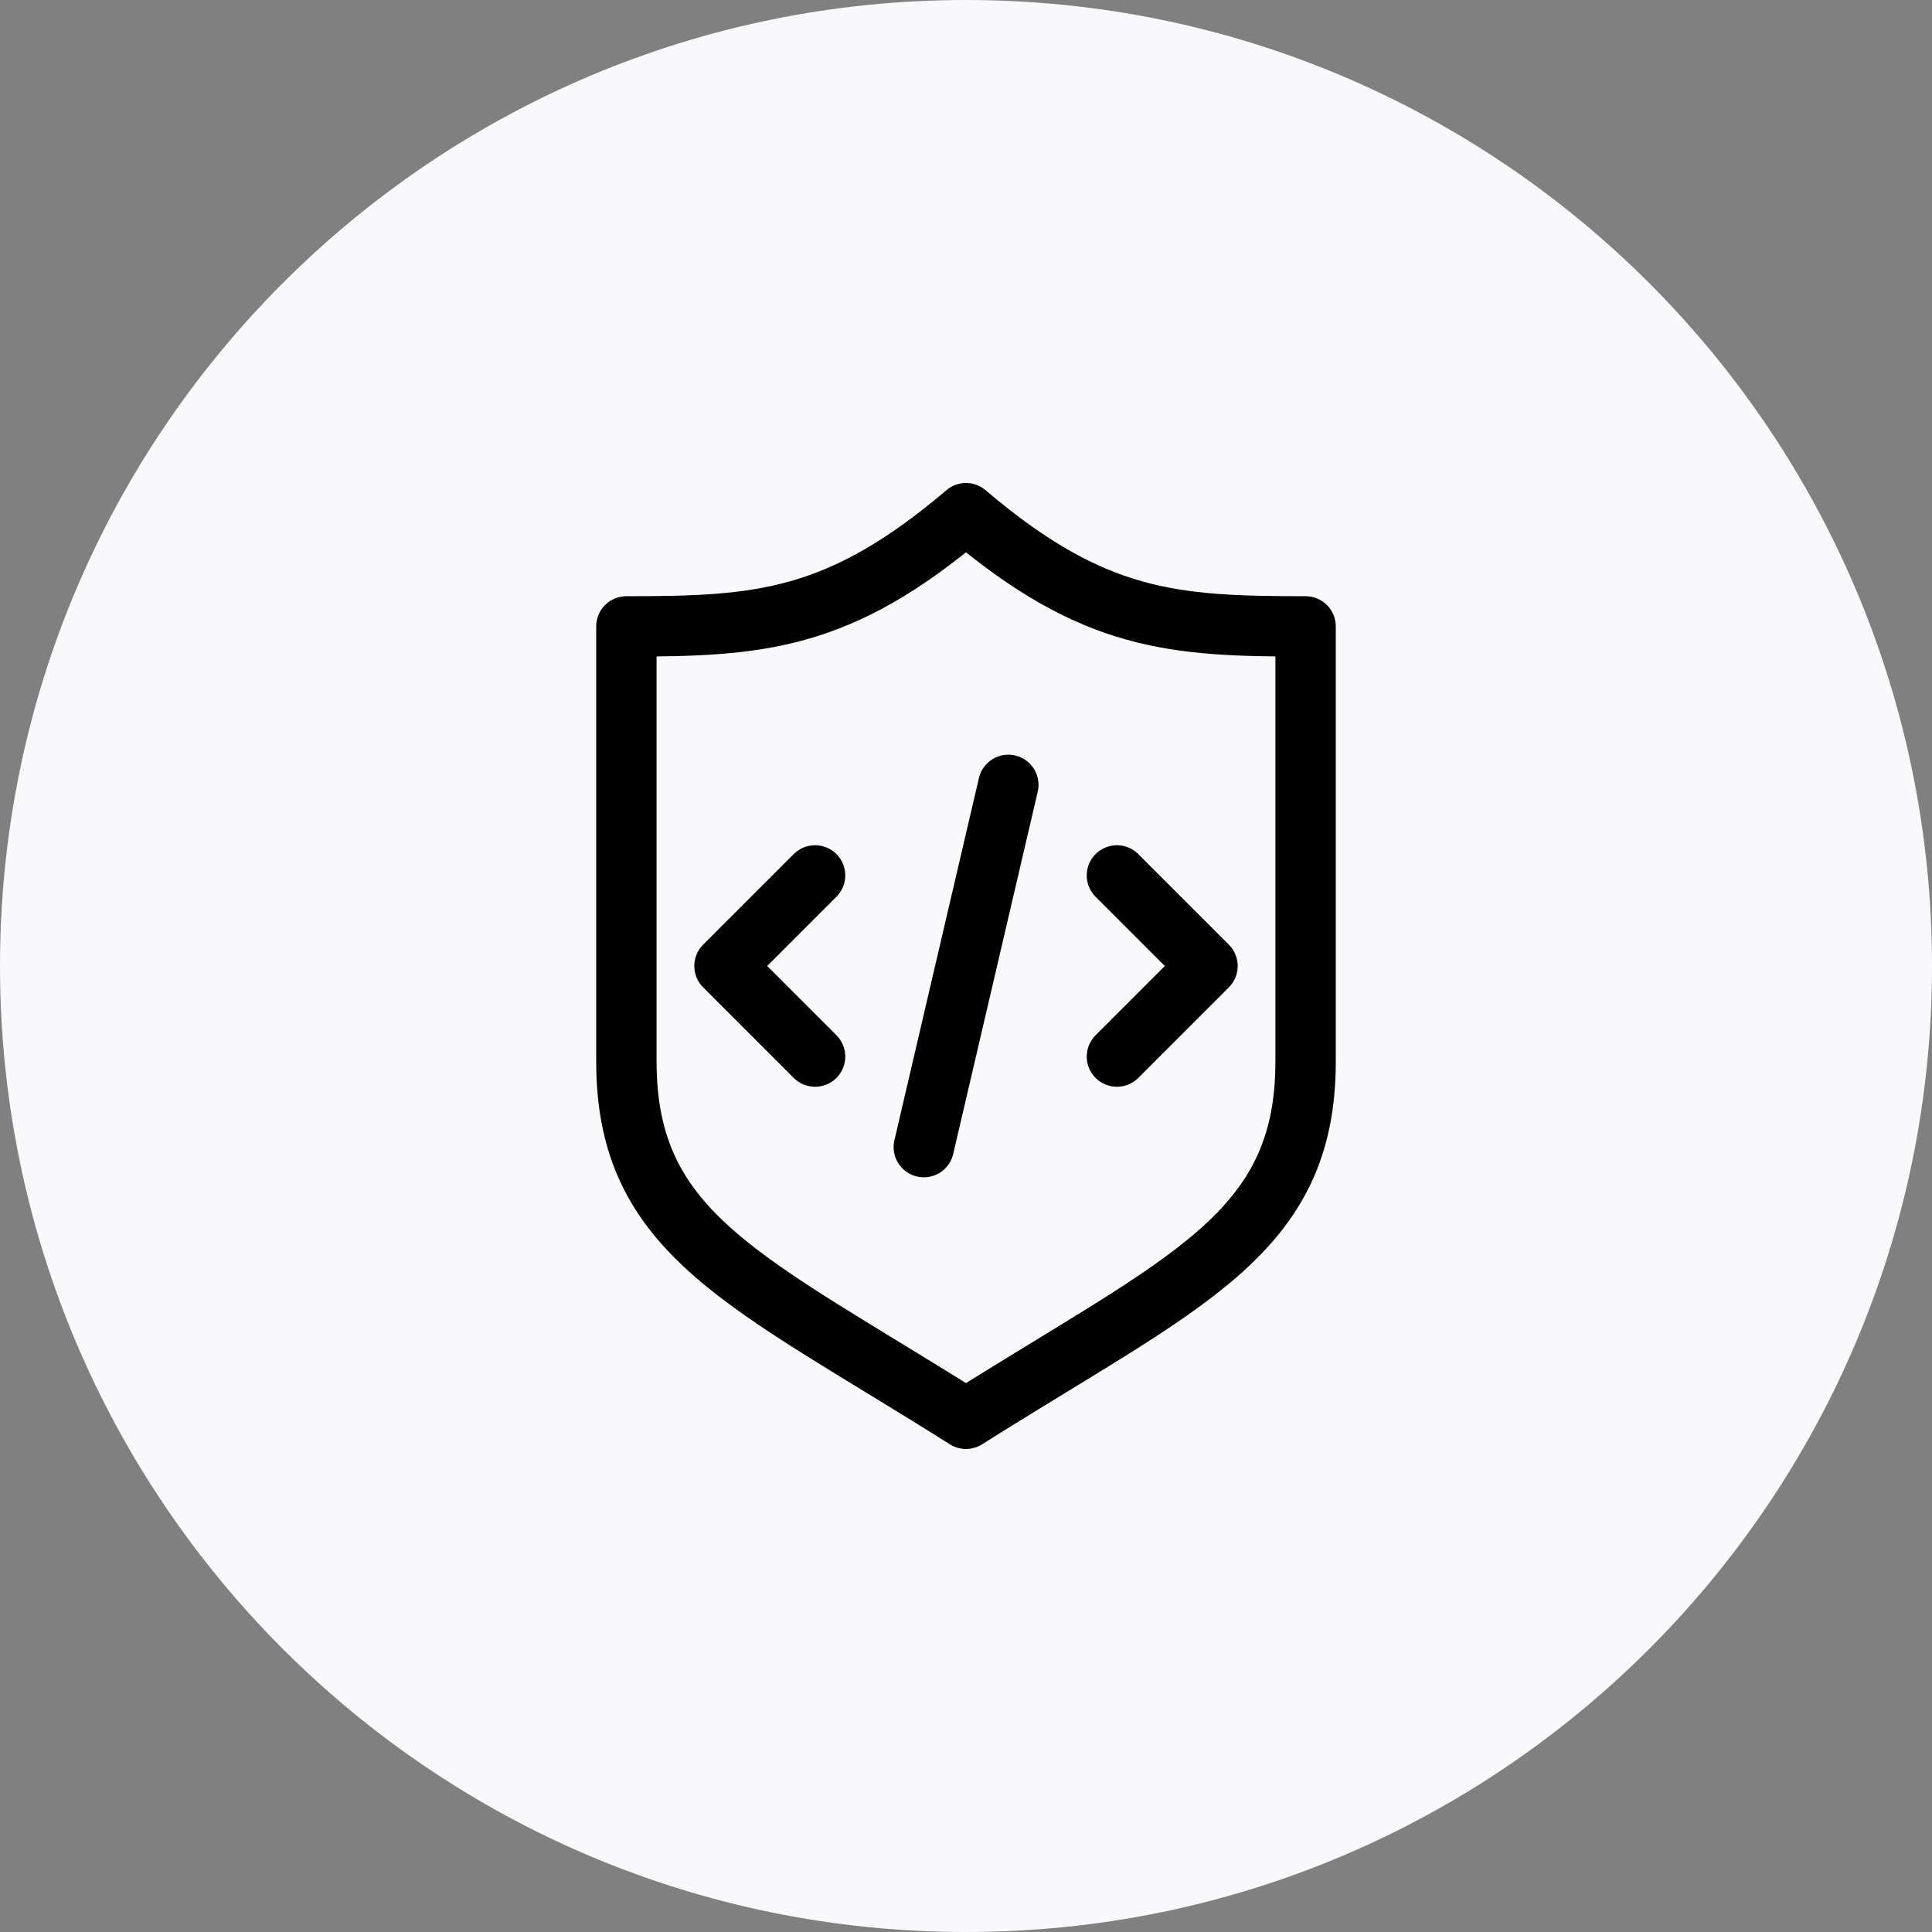
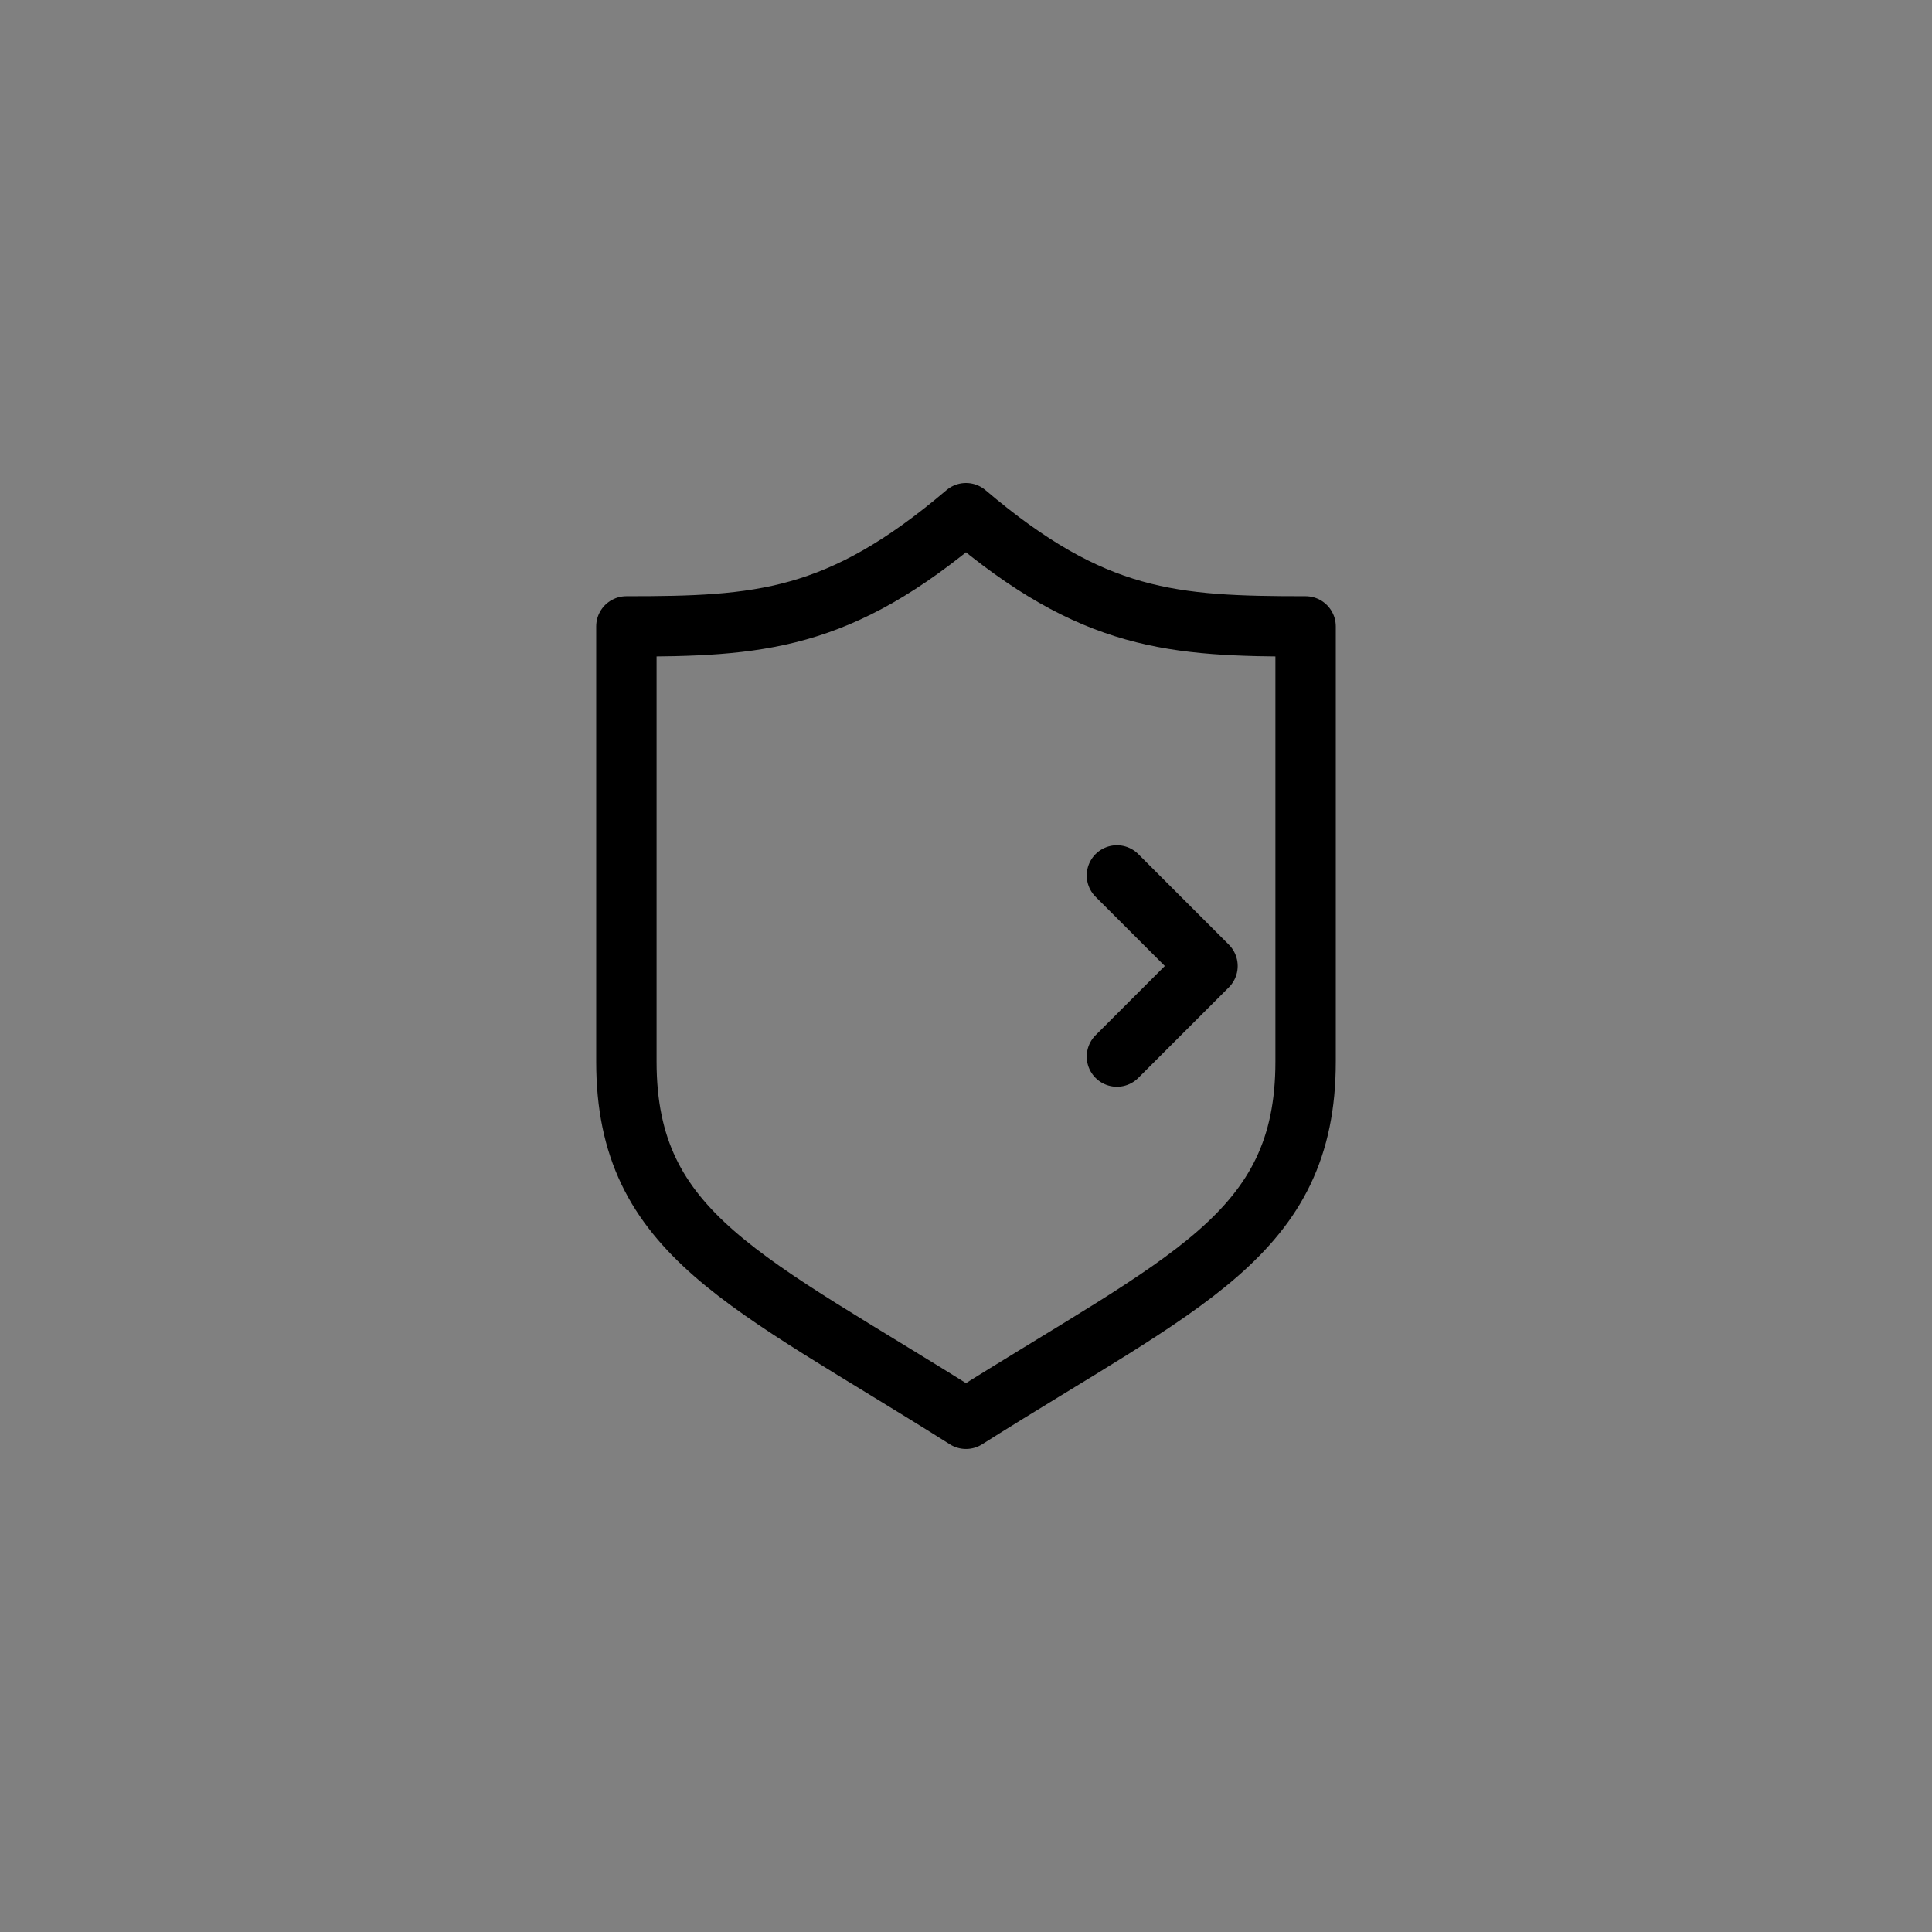
<svg xmlns="http://www.w3.org/2000/svg" width="100" height="100" viewBox="0 0 100 100" fill="none">
  <rect x="0" y="0" width="100" height="100" fill="#808080" stroke="none" />
-   <path d="M0 50C0 22.386 22.386 0 50 0C77.614 0 100 22.386 100 50C100 77.614 77.614 100 50 100C22.386 100 0 77.614 0 50Z" fill="#F9F9FB" />
  <path d="M49.999 26.562C43.416 32.16 39.289 32.422 32.422 32.422V54.95C32.422 63.94 38.678 66.286 49.999 73.436C61.322 66.286 67.577 63.94 67.577 54.95C67.577 45.96 67.577 32.422 67.577 32.422C60.71 32.422 56.583 32.16 49.999 26.562Z" stroke="black" stroke-width="3.125" stroke-linejoin="round" />
-   <path d="M52.191 40.625L47.816 59.375" stroke="black" stroke-width="3.125" stroke-linecap="round" stroke-linejoin="round" />
-   <path d="M42.188 45.312L37.5 50L42.188 54.688" stroke="black" stroke-width="3.125" stroke-linecap="round" stroke-linejoin="round" />
  <path d="M57.812 54.688L62.5 50L57.812 45.312" stroke="black" stroke-width="3.125" stroke-linecap="round" stroke-linejoin="round" />
</svg>